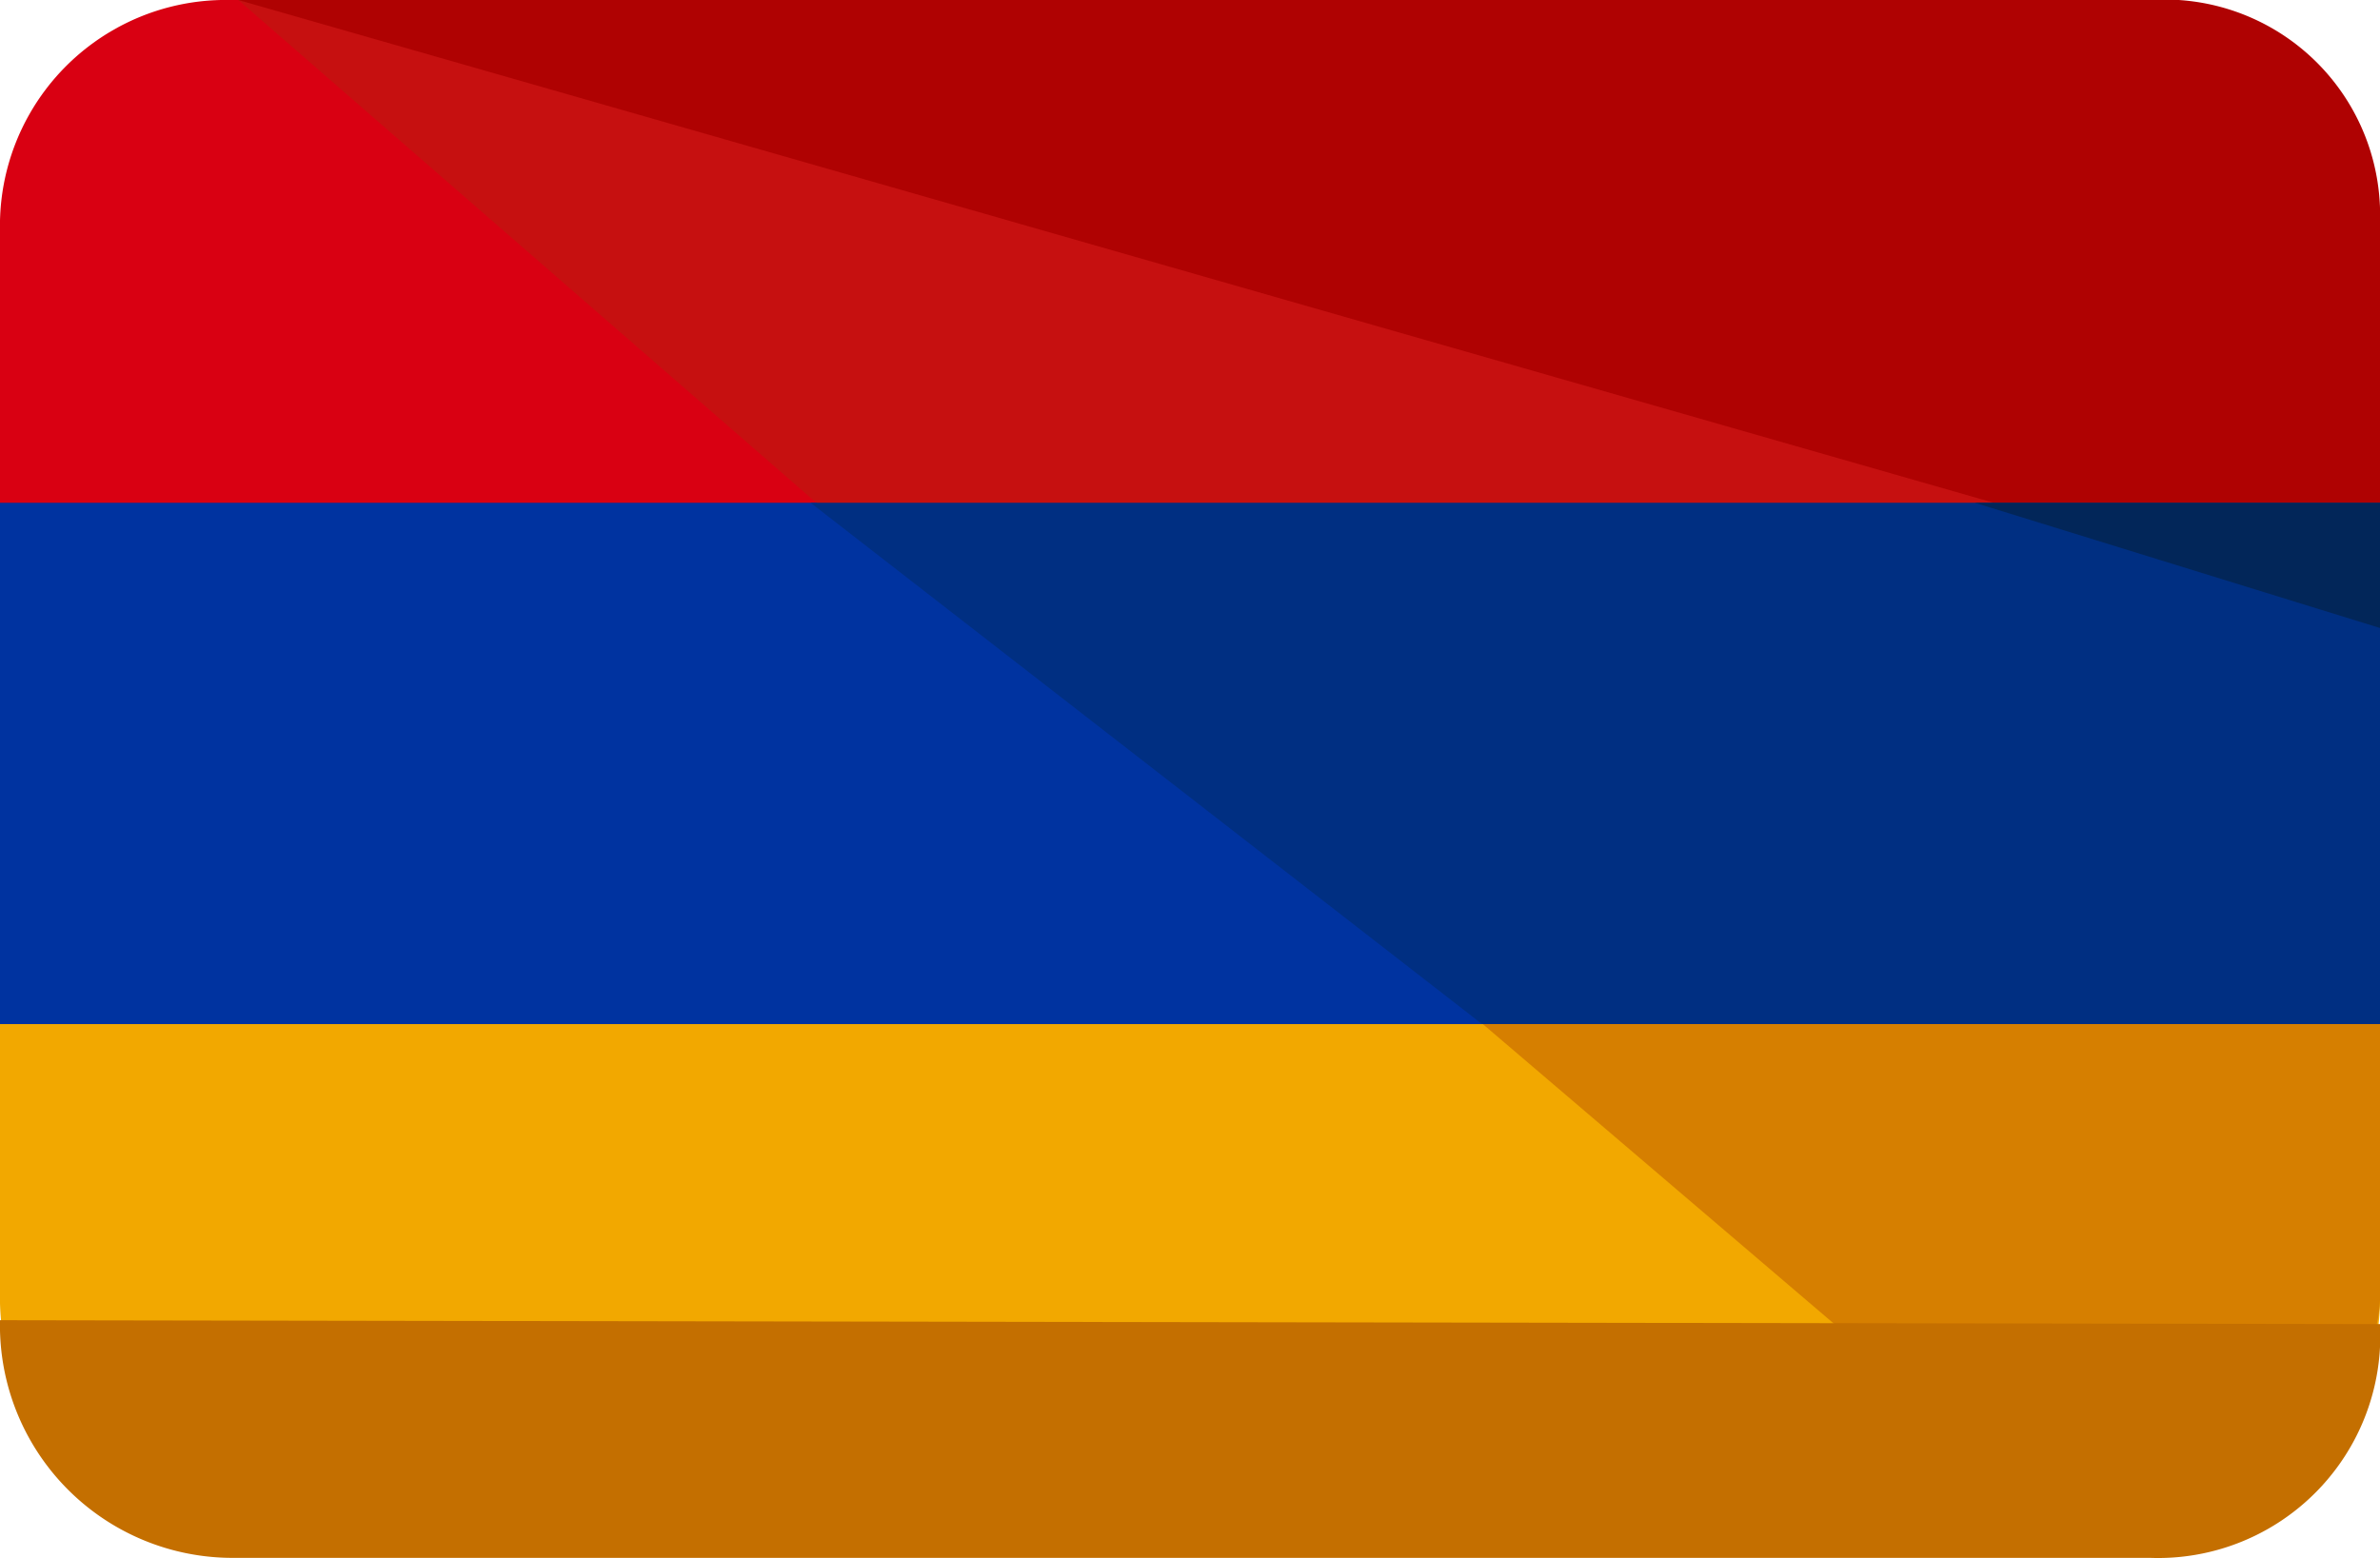
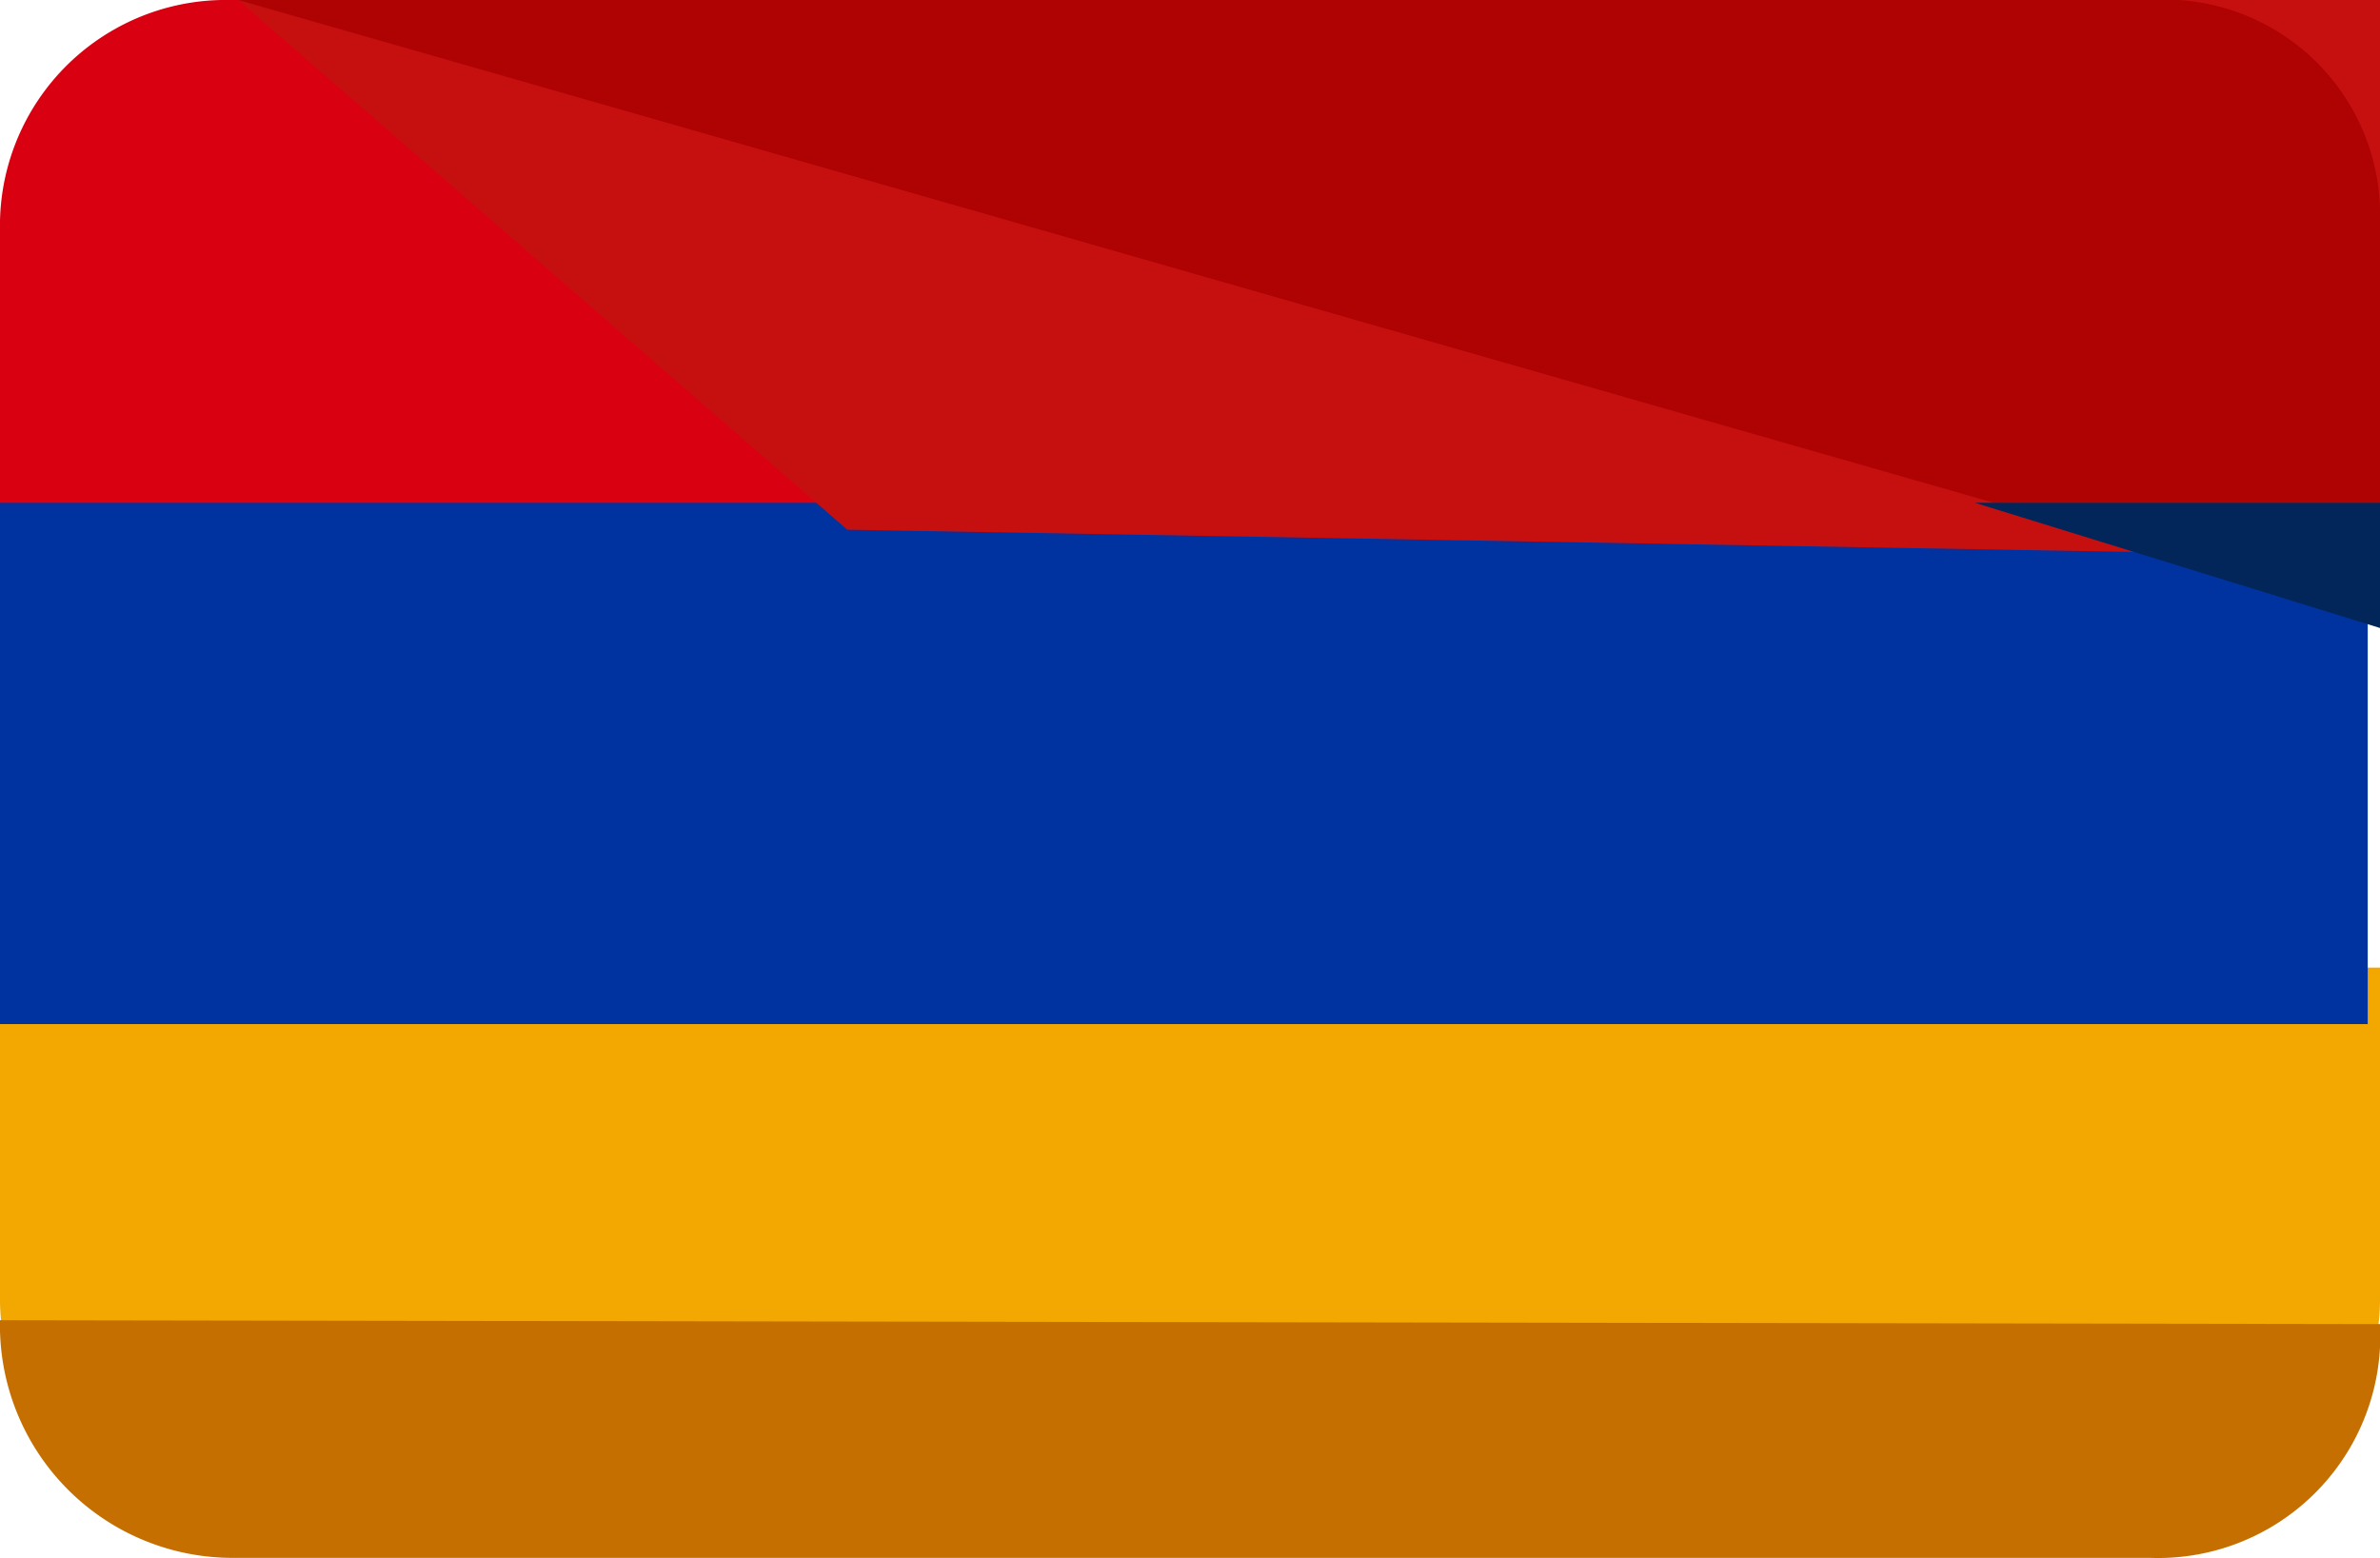
<svg xmlns="http://www.w3.org/2000/svg" width="12.214" height="8" viewBox="0 0 12.214 8">
  <defs>
    <style>.a{fill:#f2a800;}.b{fill:#d90012;}.c{fill:#0033a0;}.d{fill:#d67f00;}.e{fill:#c61010;}.f{fill:#002f82;}.g{fill:#af0202;}.h{fill:#022659;}.i{fill:#c46f00;}</style>
  </defs>
  <g transform="translate(0 -80)">
    <path class="a" d="M0,304v1.672a1.159,1.159,0,0,0,1.182,1.183h9.85a1.159,1.159,0,0,0,1.182-1.183V304Z" transform="translate(0 -219.033)" />
    <path class="b" d="M11.032,80H1.182A1.159,1.159,0,0,0,0,81.183v1.672H12.214V81.183A1.159,1.159,0,0,0,11.032,80Z" />
    <rect class="c" width="12.151" height="2.676" transform="translate(0 82.581)" />
-     <path class="d" d="M318.161,306.814c.673,0,1.648-.449,1.648-1.142V304l-4.992-.04Z" transform="translate(-307.594 -219.033)" />
-     <path class="e" d="M57.813,80H48l3.125,2.719,7.866.136V81.183A1.157,1.157,0,0,0,57.813,80Z" transform="translate(-46.777)" />
-     <path class="f" d="M183.446,194.676h4.608V192H180Z" transform="translate(-175.84 -109.419)" />
+     <path class="e" d="M57.813,80H48l3.125,2.719,7.866.136A1.157,1.157,0,0,0,57.813,80Z" transform="translate(-46.777)" />
    <path class="g" d="M57.813,80H48l9.009,2.581h1.982V81.069A1.106,1.106,0,0,0,57.813,80Z" transform="translate(-46.777)" />
    <path class="h" d="M416.48,192.643V192H414.4Z" transform="translate(-404.265 -109.419)" />
    <path class="i" d="M12.214,368.02a1.141,1.141,0,0,1-1.182,1.2H1.182A1.194,1.194,0,0,1,0,368" transform="translate(0 -281.223)" />
  </g>
</svg>